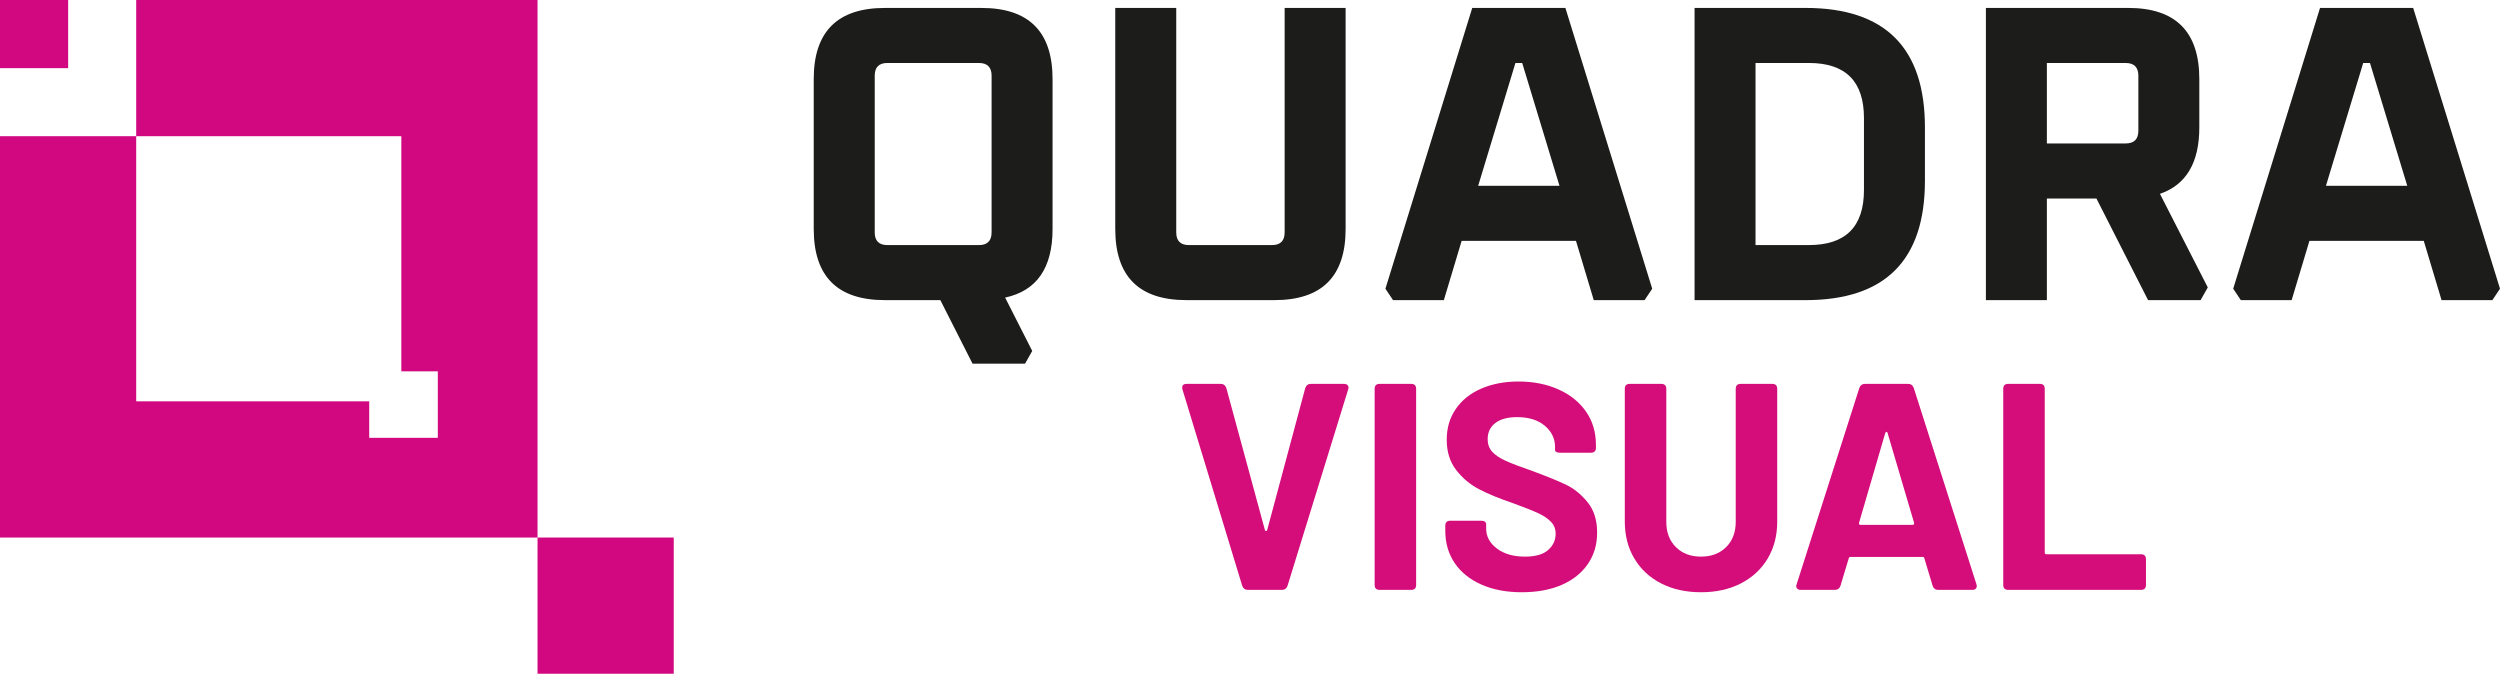
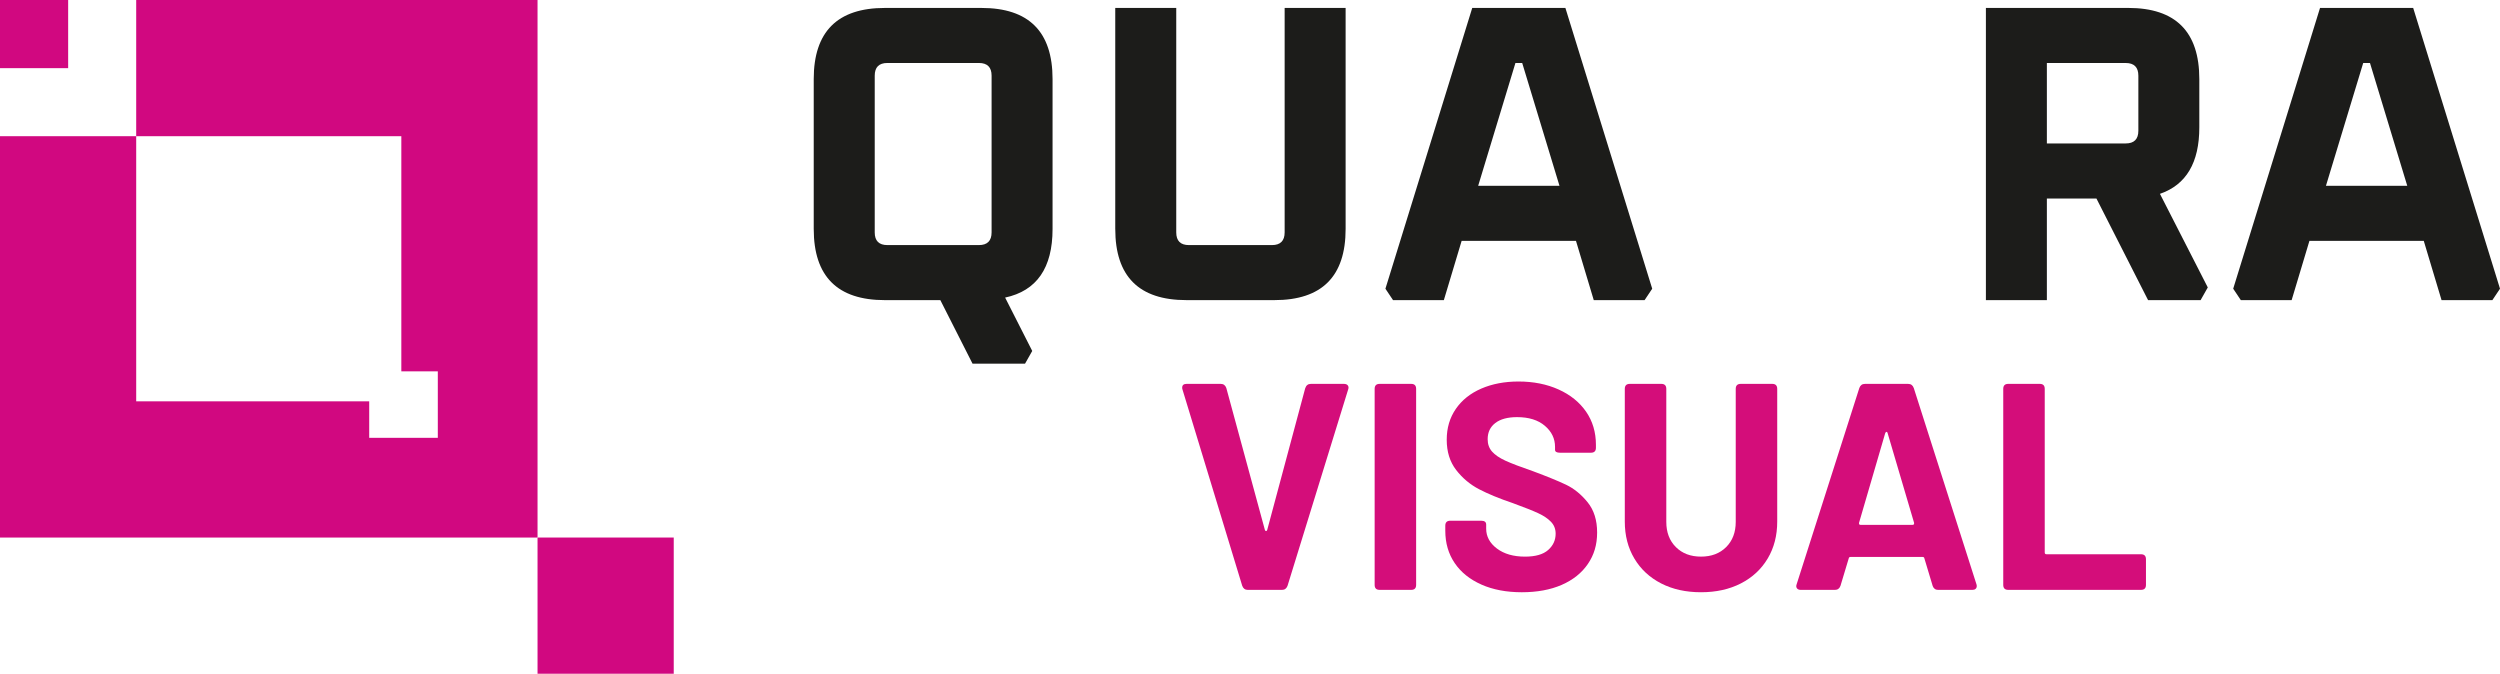
<svg xmlns="http://www.w3.org/2000/svg" viewBox="0 0 1815.69 489.33">
  <defs>
    <style>.d{fill:#d10880;}.e{fill:#d40d7a;}.f{fill:#1c1c1a;}</style>
  </defs>
  <g id="a" />
  <g id="b">
    <g id="c">
      <g>
        <path class="f" d="M635.29,168.77c0,6.15,3.08,9.23,9.21,9.23h66.44c6.15,0,9.23-3.08,9.23-9.23V54.97c0-6.15-3.08-9.23-9.23-9.23h-66.44c-6.14,0-9.21,3.08-9.21,9.23v113.8Zm-44.3-2.46V57.43c0-34.44,17.23-51.66,51.66-51.66h70.14c34.44,0,51.66,17.23,51.66,51.66v108.88c0,28.3-11.49,44.9-34.45,49.82l19.69,38.76-5.22,9.23h-38.14l-23.38-46.14h-40.29c-34.44,0-51.66-17.21-51.66-51.66" />
        <path class="f" d="M809.98,166.31V5.77h44.3V168.77c0,6.15,3.06,9.23,9.21,9.23h60.29c6.15,0,9.23-3.08,9.23-9.23V5.77h44.28V166.31c0,34.45-17.23,51.66-51.66,51.66h-63.98c-34.44,0-51.66-17.21-51.66-51.66" />
        <path class="f" d="M1073.56,134.94h59.05l-27.07-89.19h-4.92l-27.06,89.19Zm-67.36,74.74L1069.25,5.77h67.66l63.05,203.91-5.54,8.3h-36.91l-12.92-43.05h-83.04l-12.92,43.05h-36.9l-5.54-8.3Z" />
-         <path class="f" d="M1275,177.99h38.76c26.66,0,39.99-13.32,39.99-39.98v-52.28c0-26.65-13.33-39.99-39.99-39.99h-38.76V177.99Zm-44.28,39.99V5.76h80.58c57.82,0,86.73,28.92,86.73,86.75v38.74c0,57.82-28.92,86.73-86.73,86.73h-80.58Z" />
        <path class="f" d="M1486.59,104.18h57.22c6.15,0,9.23-3.08,9.23-9.23V54.98c0-6.15-3.08-9.23-9.23-9.23h-57.22v58.43Zm-44.28,113.8V5.76h103.34c34.44,0,51.66,17.23,51.66,51.68v35.07c0,25.62-9.53,41.72-28.6,48.27l34.75,67.98-5.22,9.23h-38.14l-37.51-73.81h-36v73.81h-44.28Z" />
        <path class="f" d="M1689.28,134.94h59.05l-27.07-89.19h-4.92l-27.06,89.19Zm-67.36,74.74L1684.98,5.77h67.66l63.05,203.91-5.54,8.3h-36.91l-12.92-43.05h-83.04l-12.92,43.05h-36.9l-5.54-8.3Z" />
        <path class="e" d="M902.19,425.43l-43.39-142.56c-.14-.29-.21-.72-.21-1.29,0-1.85,1.07-2.78,3.2-2.78h24.79c2,0,3.35,1,4.06,2.99l28,103.03c.14,.57,.43,.84,.86,.84s.72-.27,.86-.84l27.57-102.81c.7-2.13,2.06-3.2,4.06-3.2h24.15c1.27,0,2.2,.39,2.78,1.17,.57,.79,.64,1.75,.21,2.89l-44.02,142.56c-.73,1.99-2.07,2.99-4.06,2.99h-24.79c-2,0-3.35-1-4.06-2.99" />
        <path class="e" d="M998.37,424.78v-142.35c0-2.43,1.22-3.63,3.63-3.63h22.88c2.42,0,3.62,1.2,3.62,3.63v142.35c0,2.43-1.2,3.63-3.62,3.63h-22.88c-2.42,0-3.63-1.2-3.63-3.63" />
        <path class="e" d="M1075.96,424.57c-8.41-3.71-14.89-8.9-19.44-15.6-4.56-6.71-6.84-14.54-6.84-23.52v-3.63c0-2.42,1.2-3.63,3.63-3.63h22.43c2.42,0,3.63,.93,3.63,2.79v2.99c0,5.69,2.6,10.5,7.8,14.42,5.21,3.92,12,5.88,20.42,5.88,7.55,0,13.15-1.6,16.78-4.81s5.45-7.17,5.45-11.86c0-3.42-1.14-6.31-3.42-8.66-2.29-2.36-5.35-4.42-9.2-6.2-3.85-1.79-10.04-4.25-18.59-7.38-9.7-3.28-17.81-6.62-24.38-10.04-6.55-3.42-12.1-8.08-16.67-13.99-4.56-5.92-6.84-13.22-6.84-21.92s2.22-16.02,6.62-22.45c4.42-6.41,10.59-11.32,18.49-14.74,7.91-3.42,16.93-5.14,27.04-5.14,10.83,0,20.52,1.93,29.07,5.78,8.56,3.85,15.21,9.23,19.99,16.12,4.76,6.92,7.15,14.94,7.15,24.05v2.15c0,2.42-1.2,3.62-3.63,3.62h-22.43c-2.43,0-3.63-.7-3.63-2.13v-2.13c0-5.99-2.46-11.09-7.38-15.28-4.91-4.21-11.65-6.31-20.19-6.31-6.84,0-12.12,1.43-15.82,4.28-3.71,2.85-5.55,6.77-5.55,11.75,0,3.56,1.06,6.57,3.2,8.99,2.13,2.42,5.38,4.62,9.71,6.62,4.35,1.99,11.09,4.56,20.2,7.7,9.97,3.71,17.88,6.94,23.74,9.71,5.84,2.79,11.07,7.03,15.7,12.72,4.64,5.71,6.95,13.05,6.95,22.02s-2.25,16.31-6.74,22.88c-4.48,6.55-10.83,11.6-19.01,15.17-8.2,3.56-17.86,5.34-28.96,5.34s-20.89-1.85-29.29-5.55" />
        <path class="e" d="M1206.44,423.72c-8.34-4.28-14.82-10.29-19.44-18.06-4.64-7.77-6.95-16.71-6.95-26.83v-96.4c0-2.42,1.22-3.63,3.63-3.63h22.88c2.42,0,3.63,1.22,3.63,3.63v96.62c0,7.55,2.3,13.65,6.94,18.27,4.64,4.64,10.72,6.94,18.27,6.94s13.65-2.3,18.28-6.94c4.62-4.62,6.94-10.72,6.94-18.27v-96.62c0-2.42,1.22-3.63,3.63-3.63h22.88c2.42,0,3.62,1.22,3.62,3.63v96.4c0,10.12-2.3,19.06-6.94,26.83-4.64,7.77-11.12,13.78-19.46,18.06-8.33,4.28-17.98,6.41-28.96,6.41s-20.62-2.13-28.96-6.41" />
        <path class="e" d="M1351.25,381.19h37.83c.86,0,1.22-.5,1.07-1.5l-19.24-65.19c-.14-.57-.39-.86-.74-.86s-.67,.29-.96,.86l-19.03,65.19c-.14,1,.21,1.5,1.07,1.5m52.37,44.24l-5.98-19.87c-.14-.72-.57-1.07-1.29-1.07h-52.37c-.72,0-1.14,.36-1.29,1.07l-5.98,19.87c-.72,1.99-2.06,2.99-4.06,2.99h-24.8c-1.27,0-2.2-.39-2.78-1.17-.57-.79-.64-1.75-.21-2.89l45.53-142.56c.72-1.99,2.06-2.99,4.06-2.99h31.42c1.99,0,3.35,1,4.06,2.99l45.53,142.56c.14,.29,.21,.72,.21,1.29,0,.86-.29,1.53-.86,2.03-.57,.5-1.36,.74-2.35,.74h-24.8c-2,0-3.35-1-4.06-2.99" />
        <path class="e" d="M1454.91,424.78v-142.35c0-2.43,1.22-3.63,3.63-3.63h22.88c2.42,0,3.62,1.2,3.62,3.63v118.84c0,.86,.43,1.27,1.29,1.27h68.6c2.43,0,3.63,1.22,3.63,3.63v18.6c0,2.43-1.2,3.63-3.63,3.63h-96.39c-2.42,0-3.63-1.2-3.63-3.63" />
        <path class="d" d="M98.92,98.92h192.56v170.78h26.49v48.28h-49.82v-26.5H98.92V98.92ZM98.92,0V98.92H0V390.41H390.4V0H98.92Z" />
        <rect class="d" x="390.4" y="390.41" width="98.92" height="98.92" />
        <rect class="d" width="49.5" height="49.5" />
      </g>
    </g>
  </g>
</svg>